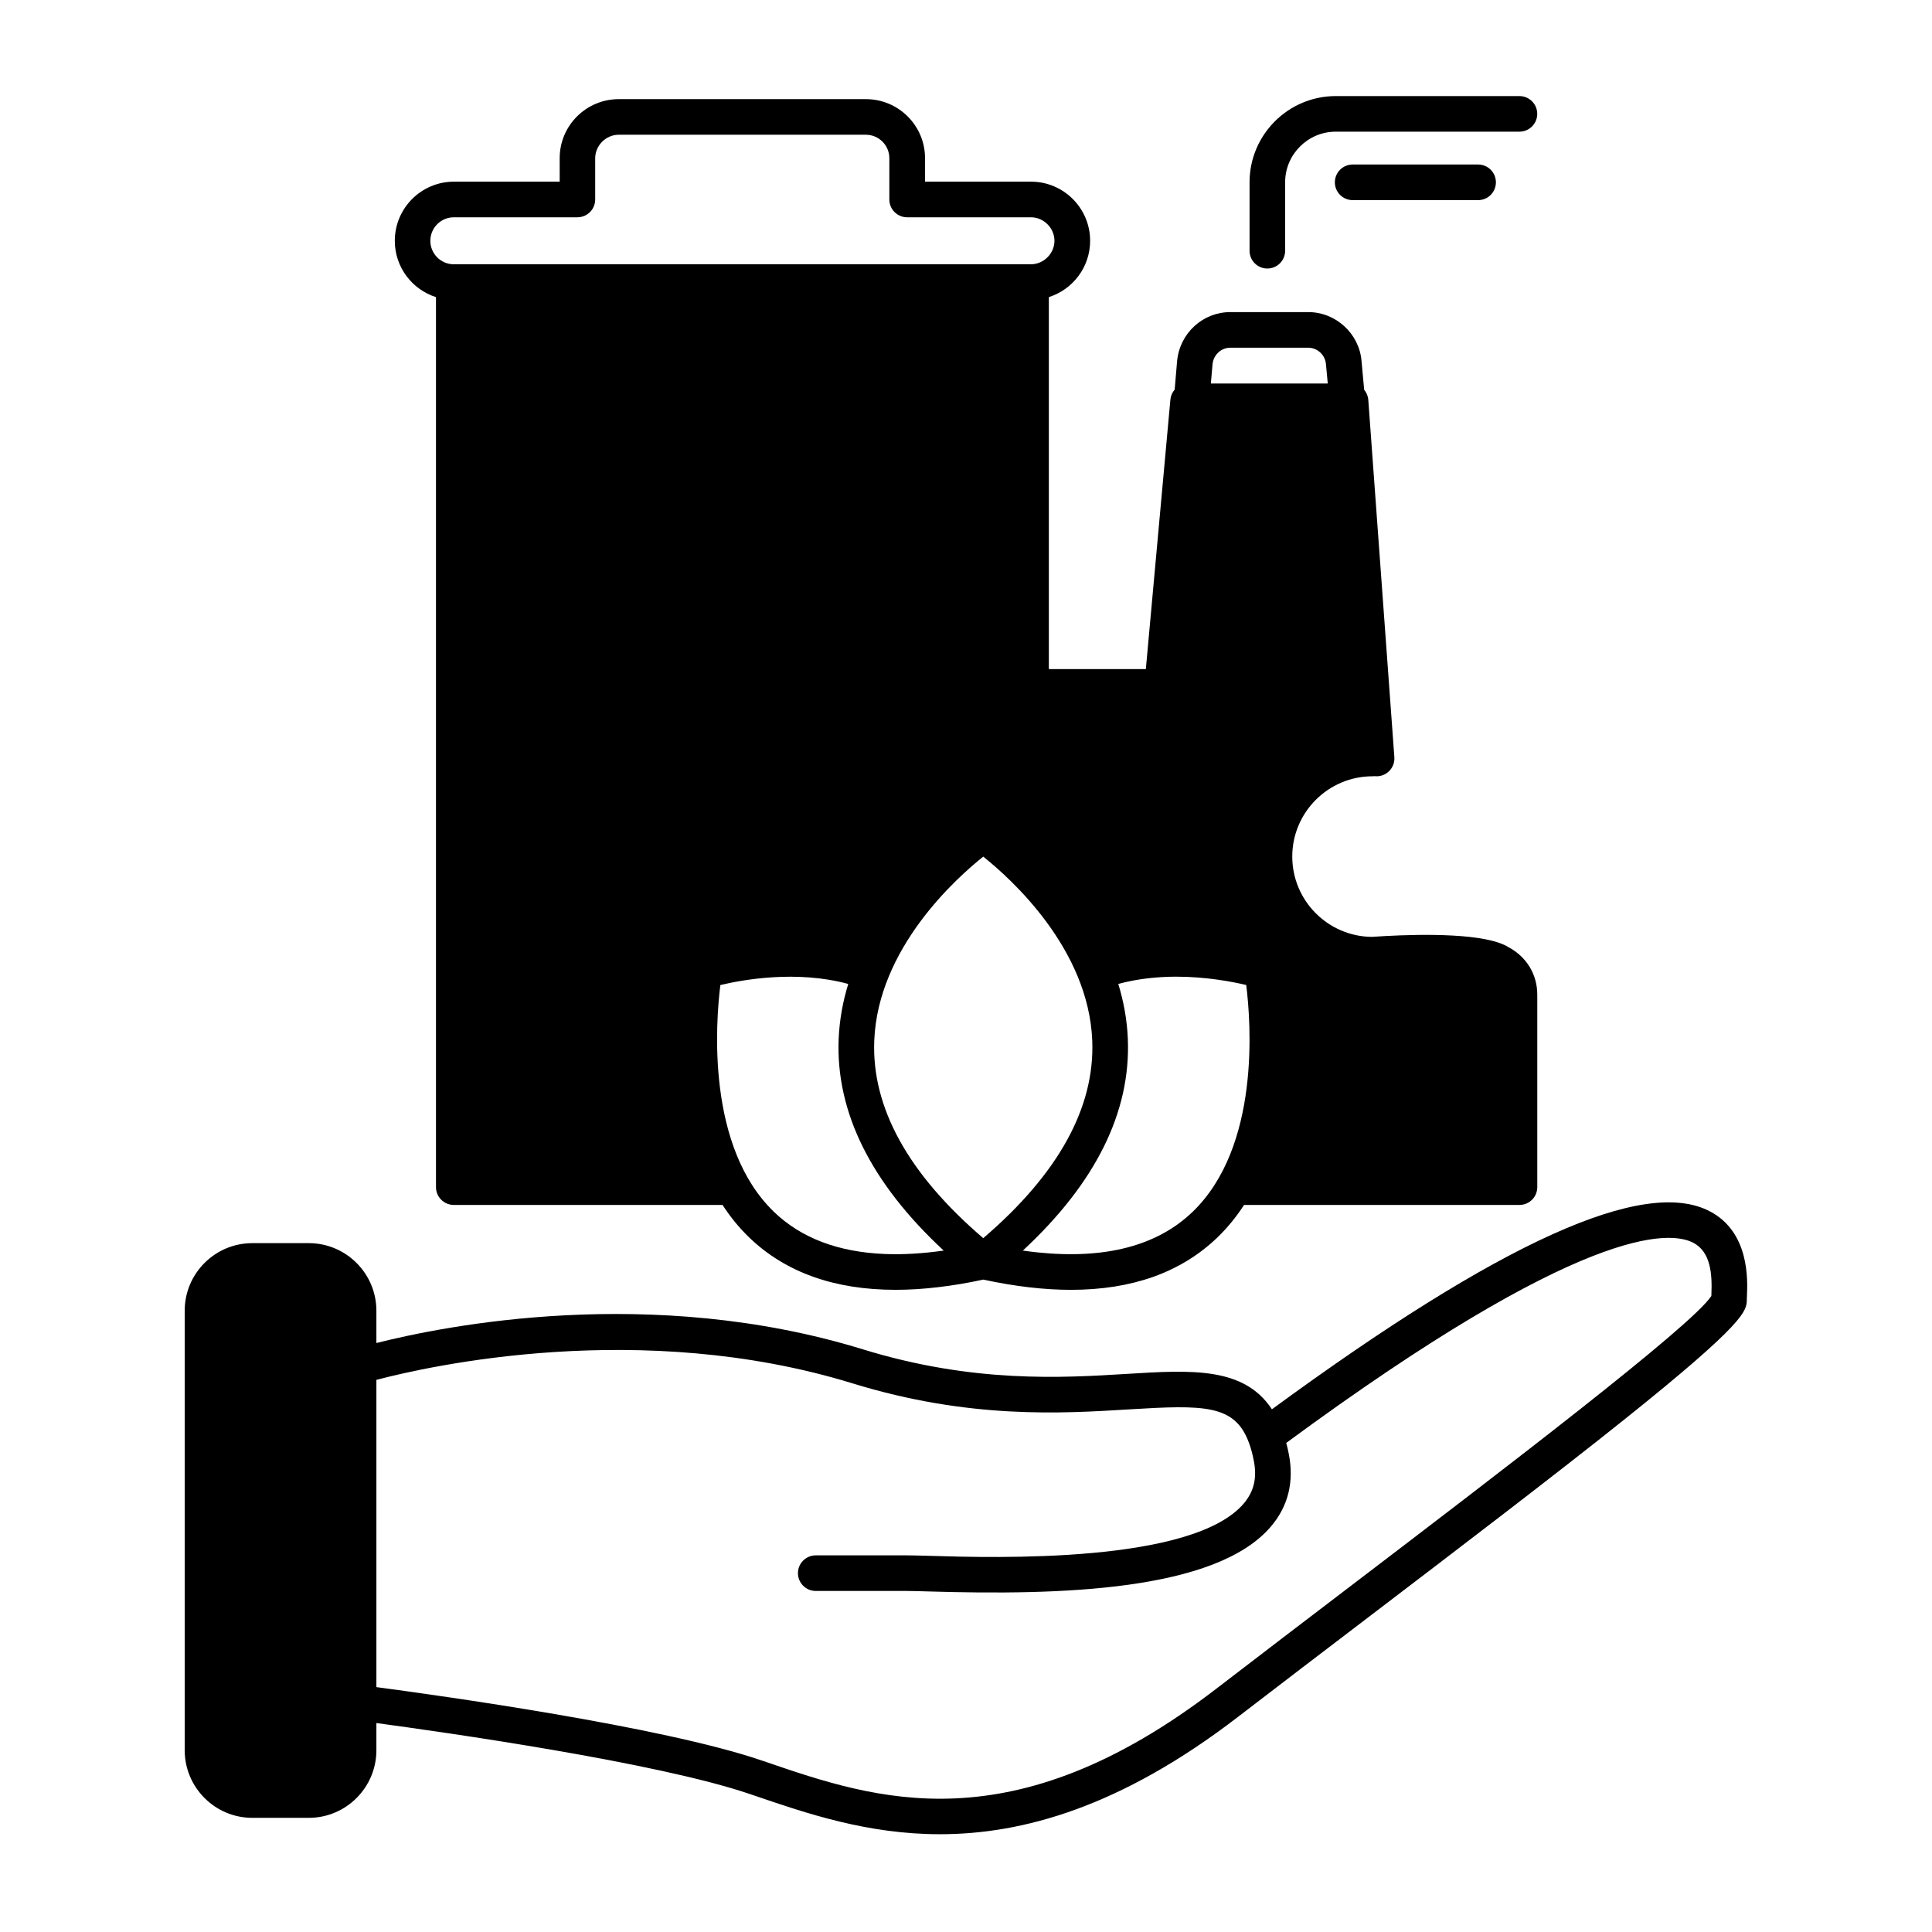
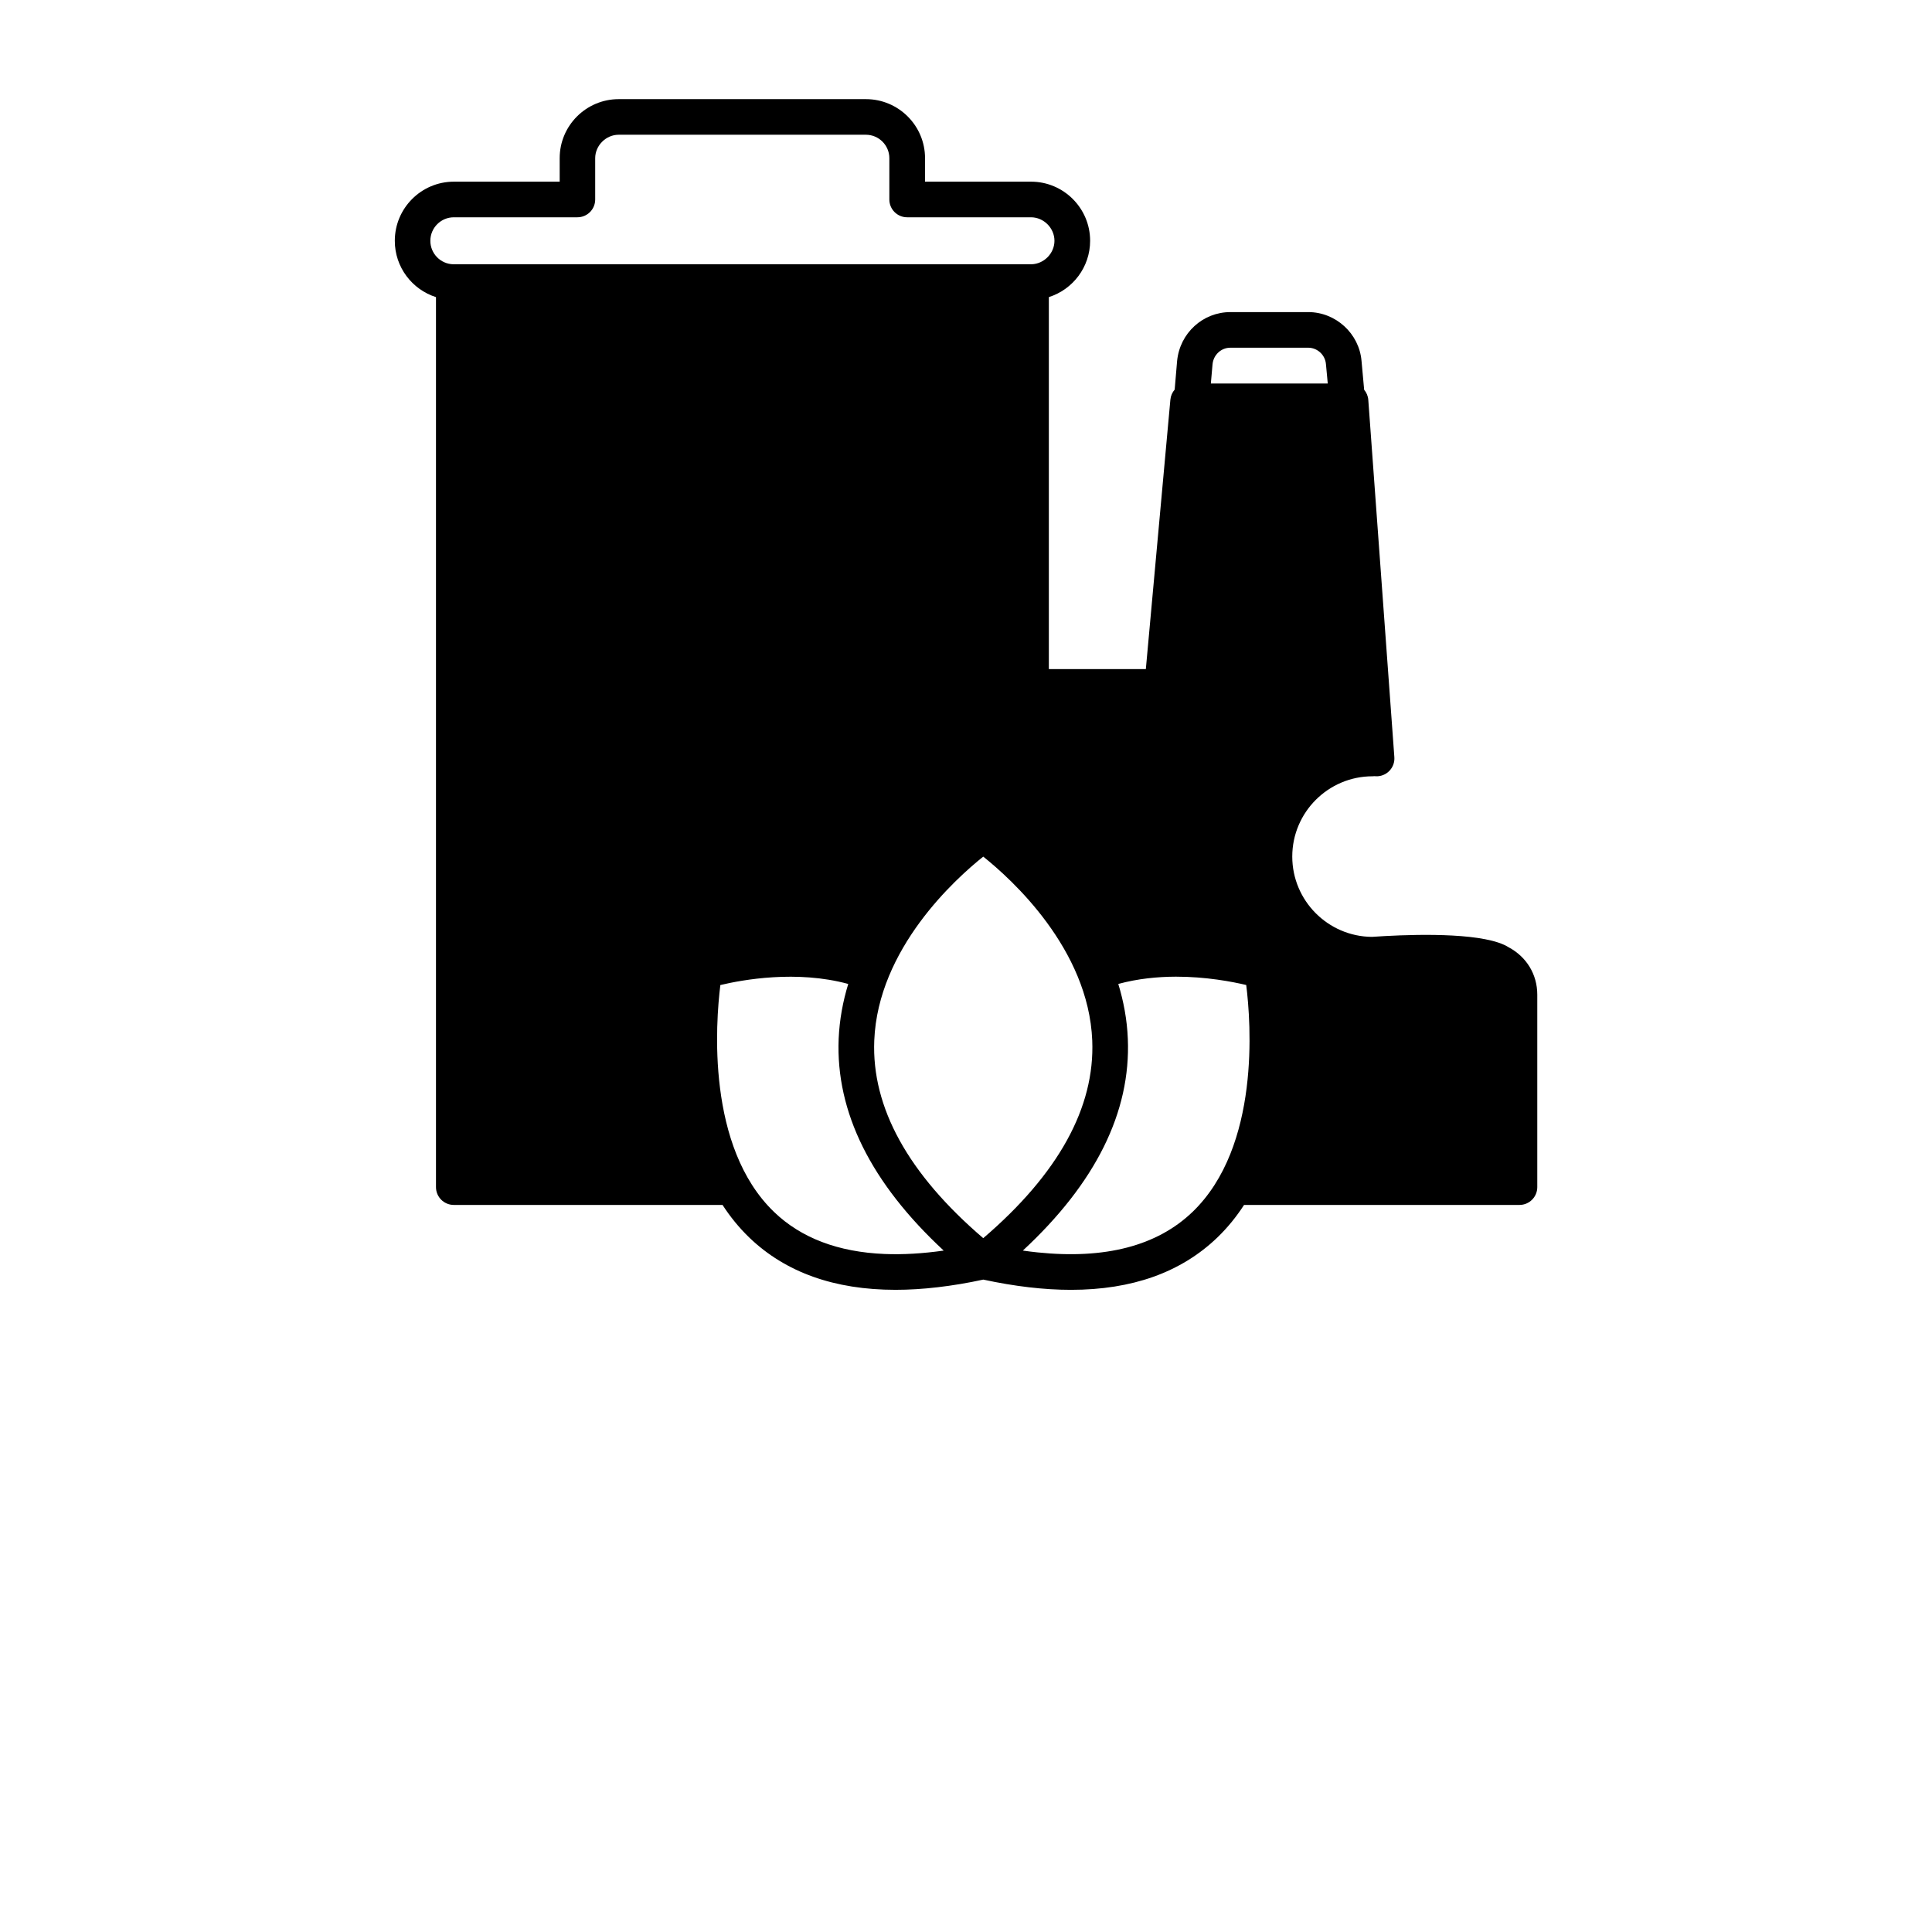
<svg xmlns="http://www.w3.org/2000/svg" fill="#000000" width="800px" height="800px" version="1.1" viewBox="144 144 512 512">
  <g>
-     <path d="m479.86 215.16c2.606 0 4.715-2.109 4.715-4.715v-18.133c0-7.394 6.016-13.418 13.422-13.418h48.668c2.606 0 4.719-2.109 4.719-4.719 0-2.606-2.117-4.715-4.719-4.715h-48.668c-12.605 0-22.852 10.254-22.852 22.848v18.133c-0.008 2.609 2.098 4.719 4.715 4.719z" />
-     <path d="m502.47 187.6c-2.609 0-4.719 2.109-4.719 4.715s2.109 4.719 4.719 4.719h33.242c2.613 0 4.719-2.109 4.719-4.719 0-2.606-2.106-4.715-4.719-4.715z" />
    <path d="m259.54 222.74v235.86c0 2.606 2.117 4.719 4.719 4.719h71.219c2 3.09 4.348 6.004 7.106 8.66 9.582 9.211 22.562 13.836 38.738 13.836h0.012c3.566 0 7.289-0.227 11.164-0.684 3.879-0.449 7.906-1.117 12.082-2.023 8.359 1.805 16.121 2.711 23.25 2.711 8.09 0 15.387-1.16 21.855-3.465 6.457-2.312 12.102-5.773 16.898-10.375 2.75-2.648 5.106-5.566 7.106-8.66h72.992c2.606 0 4.715-2.117 4.715-4.719v-51.012c0-5.344-2.832-10.004-7.57-12.539-5.965-3.797-22.836-3.527-32.777-2.984-1.285 0.066-2.457 0.141-3.473 0.215-11.652-0.098-21.113-9.602-21.113-21.281 0-11.734 9.547-21.277 21.281-21.277 0.172 0 0.348-0.012 0.52-0.031 0.289 0.035 0.574 0.035 0.883 0.02h0.012c2.594-0.191 4.543-2.453 4.359-5.047l-6.906-94.672c-0.074-1.027-0.473-1.961-1.098-2.695l-0.695-7.633c-0.609-7.262-6.82-12.957-14.125-12.957h-20.605c-3.672 0-7.027 1.387-9.543 3.699-2.535 2.309-4.242 5.559-4.602 9.254l-0.645 7.586c-0.625 0.73-1.043 1.641-1.137 2.664l-6.504 71.41h-25.703v-98.586c6.344-2.012 10.938-7.941 10.938-14.93 0-8.629-7.023-15.66-15.652-15.66h-28.098v-6.227c0-8.629-7.031-15.645-15.66-15.645h-65.504c-8.641 0-15.66 7.012-15.66 15.645v6.227h-28.043c-8.629 0-15.648 7.027-15.648 15.66-0.016 6.992 4.586 12.93 10.914 14.938zm118.9 253.58c-12.297-0.508-22.113-4.223-29.297-11.129-17.984-17.281-15.477-50.211-14.242-60.145 5.906-1.406 20.211-4.012 33.891-0.289-1.402 4.566-2.316 9.422-2.539 14.539-0.801 19.387 8.555 38.238 27.836 56.121-5.59 0.793-10.816 1.098-15.648 0.902zm26.129-4.195c-19.887-17.023-29.609-34.633-28.879-52.387 0.988-24.324 21.453-42.797 28.879-48.723 7.438 5.926 27.895 24.398 28.887 48.723 0.723 17.754-8.992 35.363-28.887 52.387zm55.461-6.953c-9.355 8.996-23.137 12.586-41.066 10.727-1.281-0.133-2.578-0.293-3.898-0.484 19.281-17.879 28.633-36.723 27.82-56.121-0.207-5.117-1.133-9.969-2.527-14.539 5.16-1.402 10.414-1.914 15.27-1.926 8.02-0.004 14.957 1.336 18.633 2.207 1.242 9.941 3.785 42.805-14.23 60.137zm5.305-224.64c0.242-2.504 2.281-4.387 4.731-4.387h20.605c2.438 0 4.516 1.895 4.719 4.359l0.48 5.125h-30.98zm-201.07-38.949h32.754c2.606 0 4.715-2.109 4.715-4.715v-10.941c0-3.367 2.852-6.219 6.227-6.219h65.5c3.438 0 6.227 2.797 6.227 6.219v10.941c0 2.606 2.109 4.715 4.715 4.715h32.812c3.379 0 6.227 2.852 6.227 6.227 0 3.332-2.777 6.137-6.082 6.223-0.105-0.012-0.215-0.012-0.332 0h-152.58c-0.109-0.012-0.215-0.012-0.328 0-3.367-0.074-6.074-2.836-6.074-6.223 0.004-3.43 2.793-6.227 6.223-6.227z" />
-     <path d="m597.19 465.05c-17.406-9.219-55.402 7.93-116.12 52.426-7.426-11.273-21.32-10.43-38.379-9.383-17.191 1.059-40.77 2.5-70.004-6.5-56.133-17.277-110.9-6.242-128.94-1.676v-8.555c0-9.875-8.035-17.914-17.922-17.914h-14.969c-9.875 0-17.91 8.039-17.91 17.914v116.46c0 9.883 8.035 17.926 17.91 17.926h14.969c9.883 0 17.922-8.039 17.922-17.926v-7.195c17.609 2.379 74.383 10.41 98.988 18.816l1.246 0.422c13.758 4.707 29.902 10.223 49.102 10.223 21.973 0 47.953-7.219 79.012-31.105 11.113-8.551 23.164-17.73 34.812-26.609 24.117-18.379 49.055-37.387 67.516-52.156 32.5-25.988 32.5-28.863 32.5-31.922 0-0.238 0.02-0.551 0.039-0.934 0.176-4.152 0.695-16.781-9.773-22.316zm0.352 21.945c-0.004 0.156-0.02 0.312-0.02 0.453-5.106 7.898-55.609 46.395-96.328 77.434-11.652 8.887-23.723 18.07-34.848 26.637-54.211 41.695-90.305 29.352-119.31 19.426l-1.258-0.422c-26.359-9.008-85.707-17.254-102.03-19.418v-81.422c14.008-3.688 70.125-16.324 126.16 0.918 30.879 9.512 55.43 8.004 73.359 6.898 19.773-1.203 27.941-1.305 31.668 8.734v0.004 0.012h0.016v0.016c0.523 1.387 0.973 3.019 1.324 4.856 0.891 4.535 0.039 8.117-2.648 11.305-13.547 15.973-65.922 14.414-83.137 13.895-2.594-0.074-4.637-0.133-6.035-0.133h-24.273c-2.606 0-4.719 2.109-4.719 4.715 0 2.609 2.117 4.719 4.719 4.719h24.273c1.258 0 3.25 0.059 5.769 0.133 34.512 1.027 75.988-0.012 90.602-17.23 4.578-5.387 6.16-11.859 4.719-19.211-0.203-1.012-0.414-1.996-0.676-2.926 78.488-57.785 101.6-56.359 107.91-53.02 4.586 2.445 4.984 8.262 4.762 13.629z" />
  </g>
</svg>